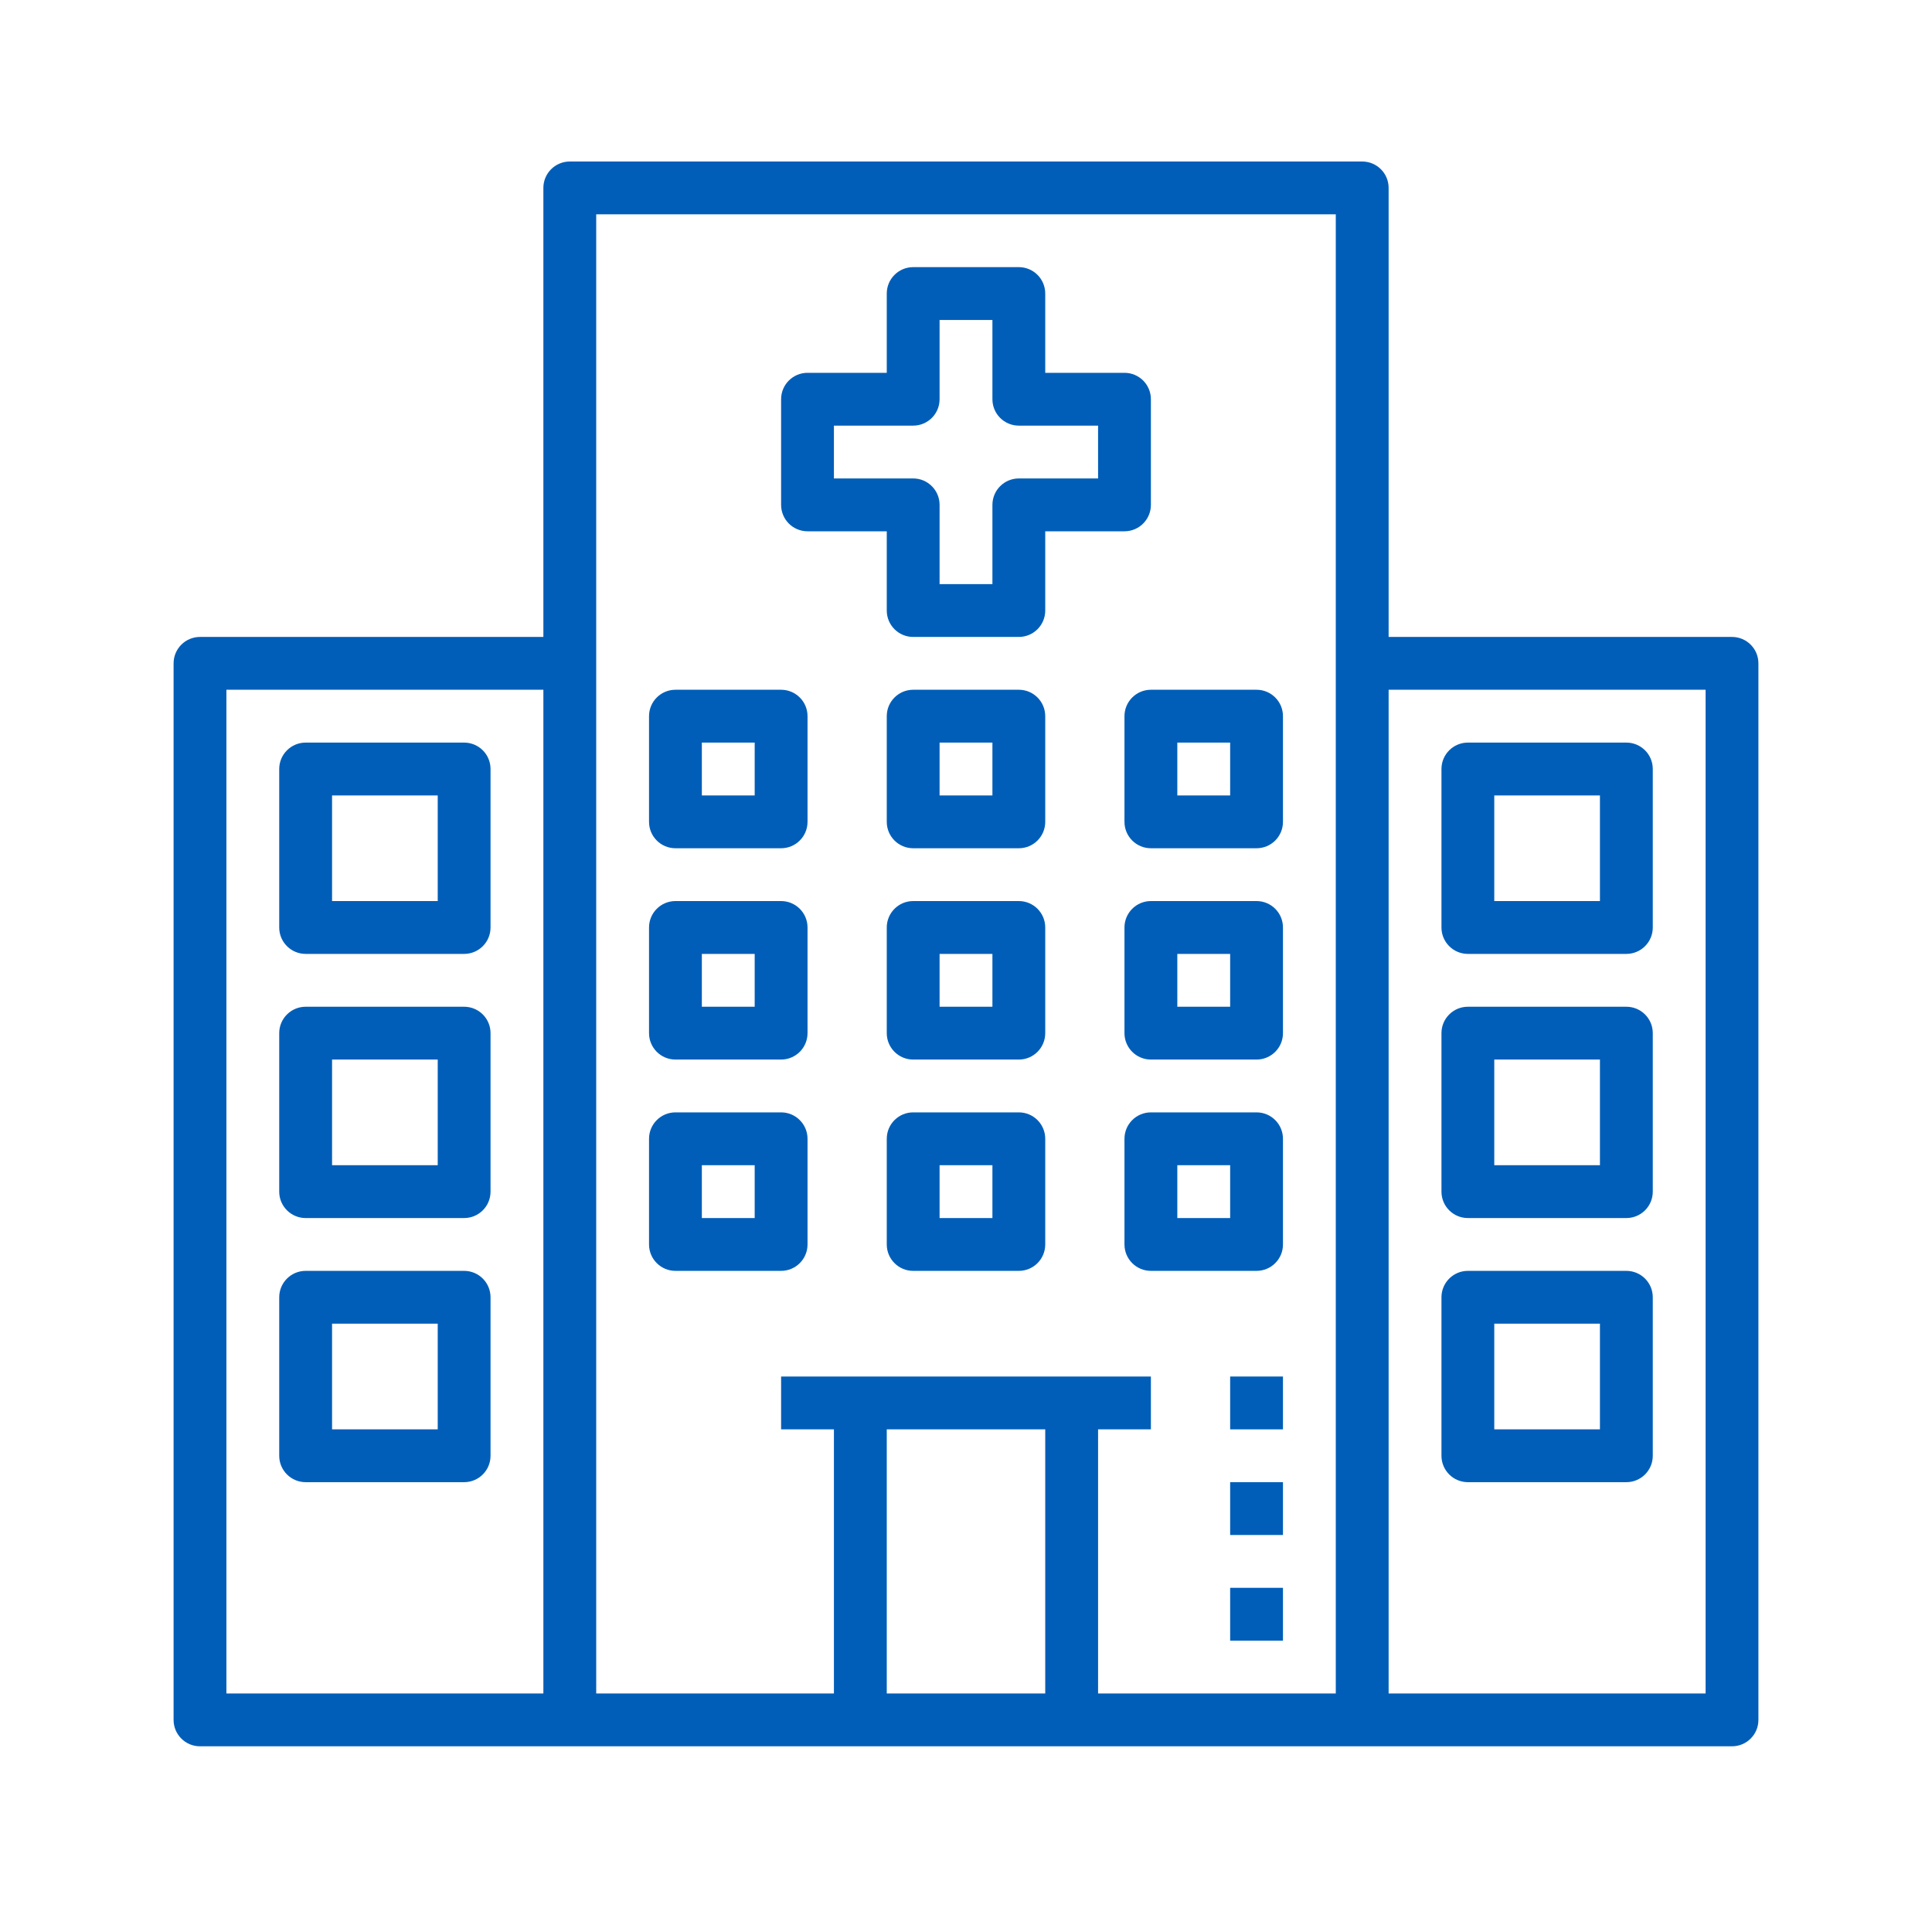
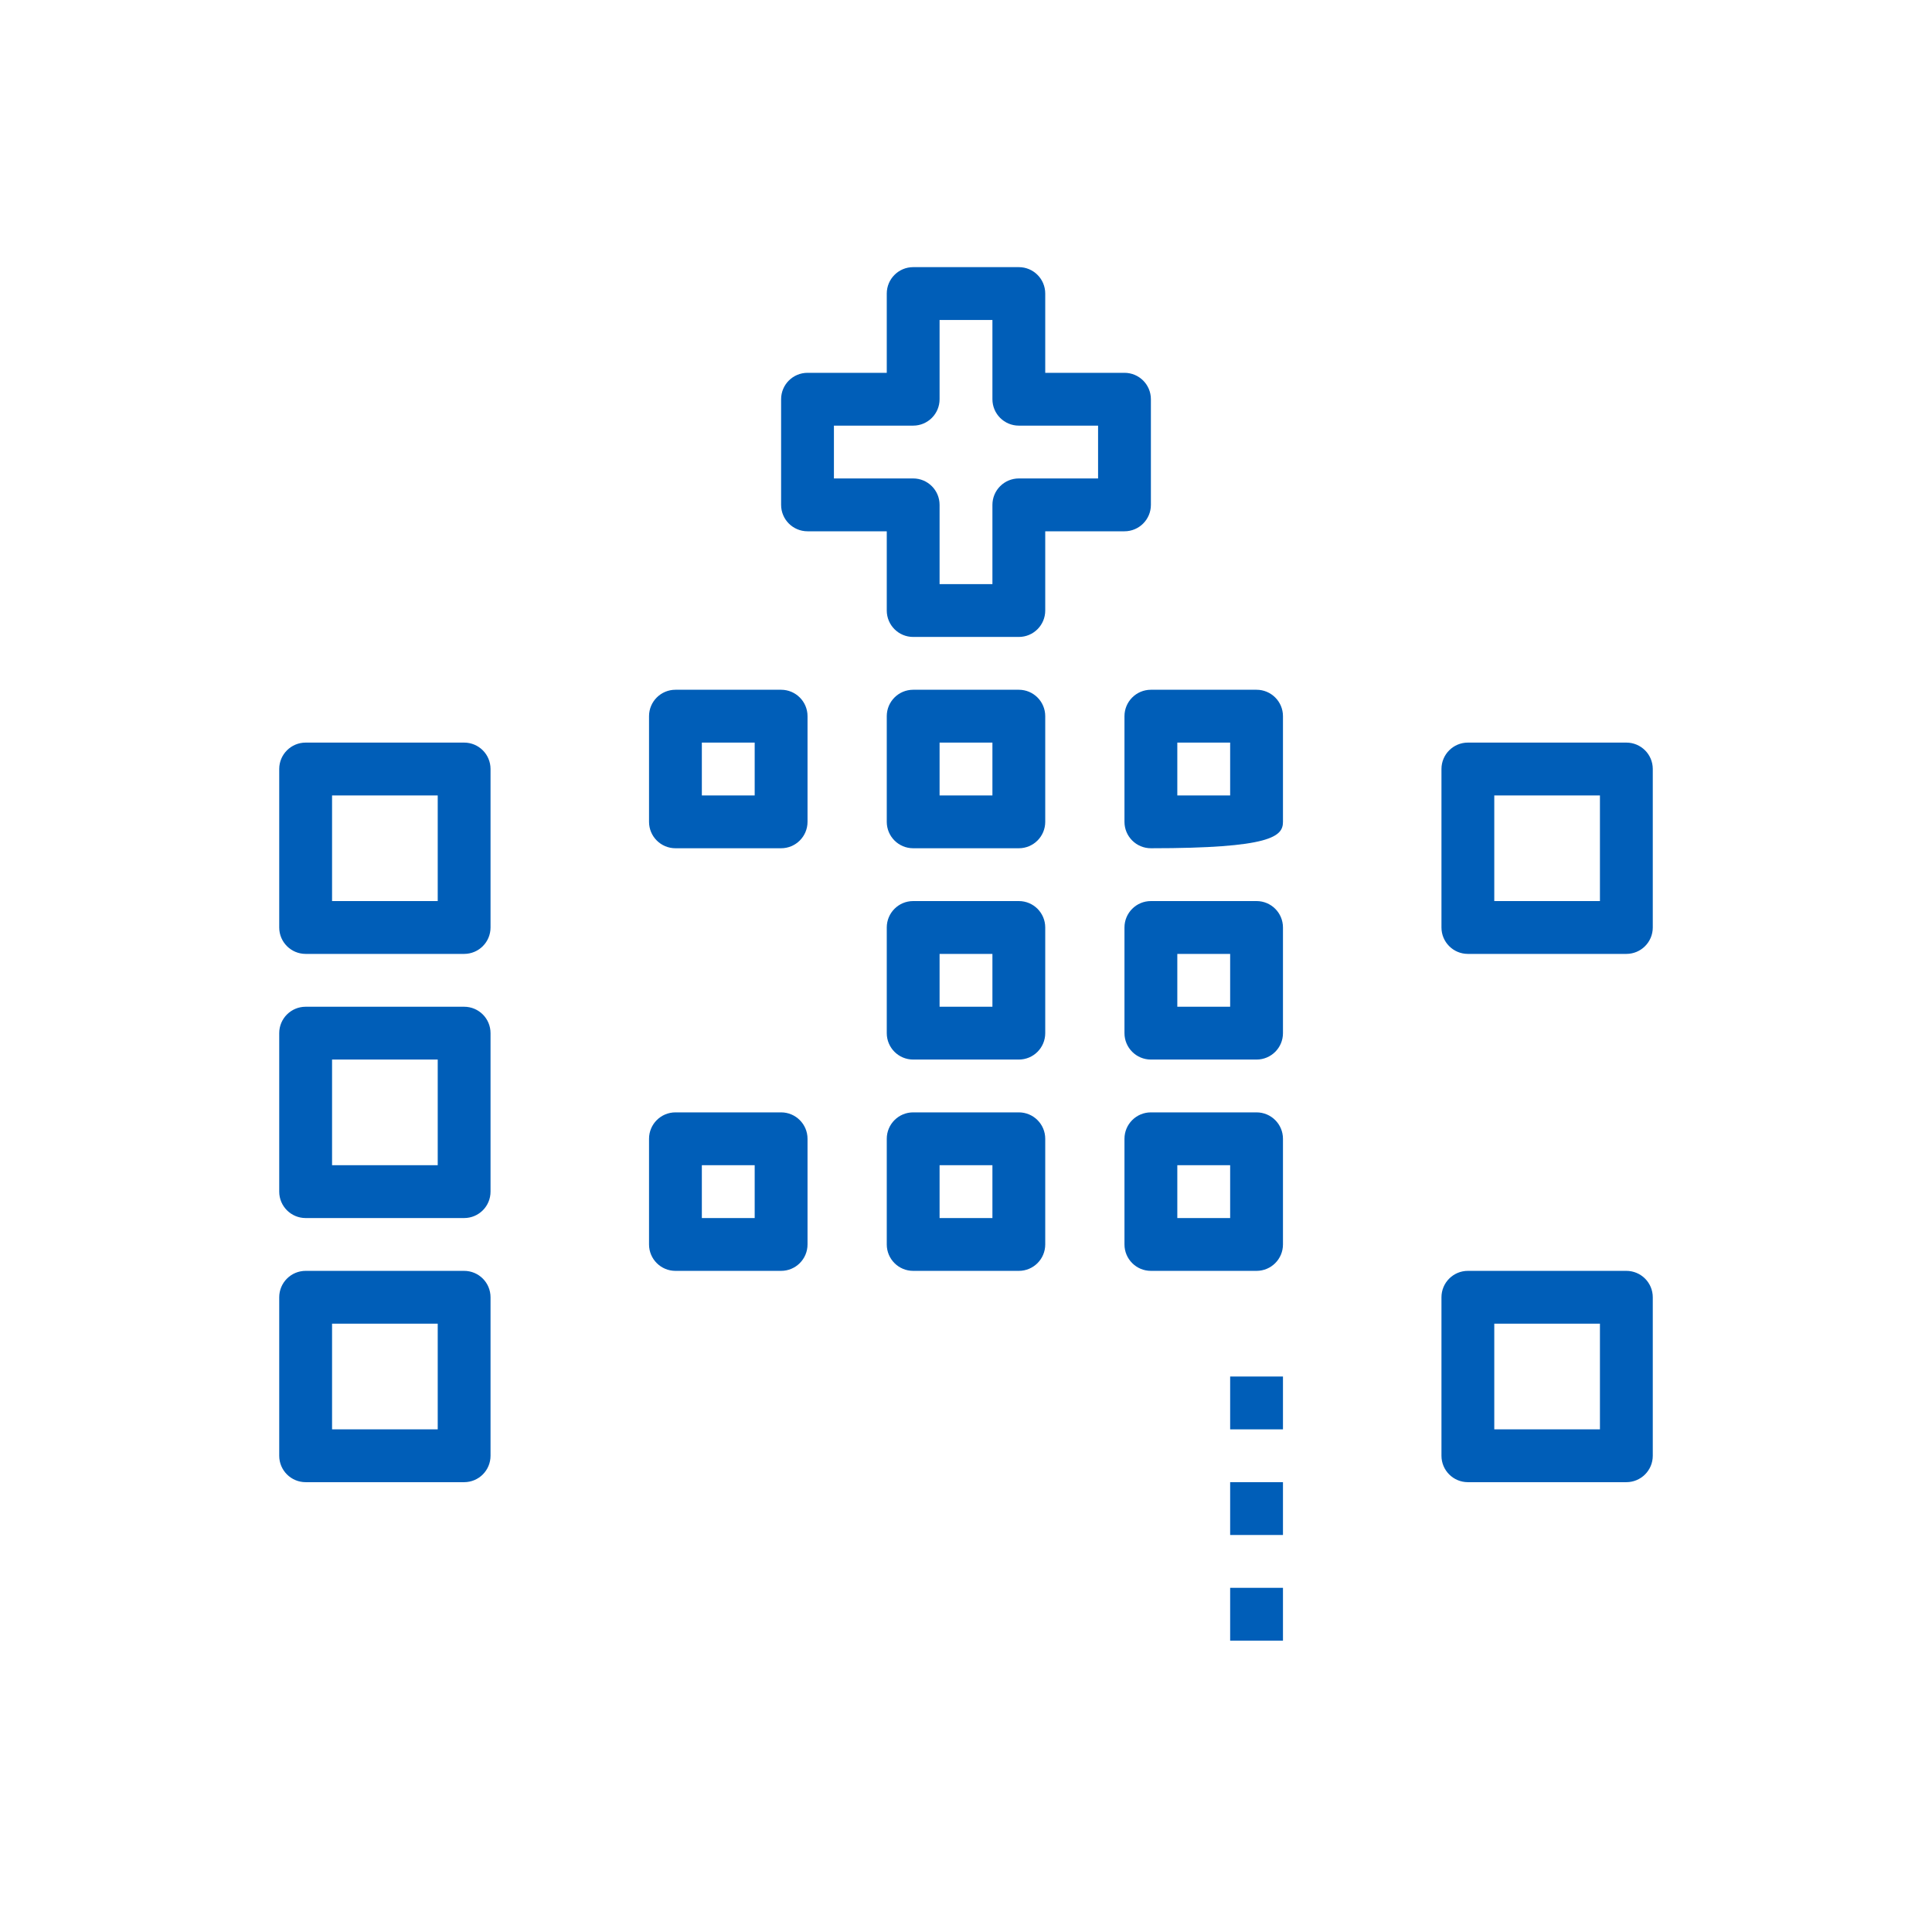
<svg xmlns="http://www.w3.org/2000/svg" width="80" height="79" viewBox="0 0 80 79" fill="none">
-   <path d="M71.719 26.375H57.5V7.781C57.5 7.176 57.01 6.688 56.406 6.688H23.594C22.99 6.688 22.5 7.176 22.5 7.781V26.375H8.281C7.678 26.375 7.188 26.864 7.188 27.469V71.219C7.188 71.824 7.678 72.312 8.281 72.312H71.719C72.323 72.312 72.812 71.824 72.812 71.219V27.469C72.812 26.864 72.323 26.375 71.719 26.375ZM9.375 28.562H22.5V70.125H9.375V28.562ZM43.281 59.188V70.125H36.719V59.188H43.281ZM55.312 70.125H45.469V59.188H47.656V57H32.344V59.188H34.531V70.125H24.688V8.875H55.312V70.125ZM70.625 70.125H57.5V28.562H70.625V70.125Z" fill="#005EB8" />
  <path d="M60.781 39.5H67.344C67.948 39.5 68.438 39.011 68.438 38.406V31.844C68.438 31.239 67.948 30.75 67.344 30.75H60.781C60.178 30.75 59.688 31.239 59.688 31.844V38.406C59.688 39.011 60.178 39.5 60.781 39.5ZM61.875 32.938H66.25V37.312H61.875V32.938Z" fill="#005EB8" />
-   <path d="M60.781 50.438H67.344C67.948 50.438 68.438 49.949 68.438 49.344V42.781C68.438 42.176 67.948 41.688 67.344 41.688H60.781C60.178 41.688 59.688 42.176 59.688 42.781V49.344C59.688 49.949 60.178 50.438 60.781 50.438ZM61.875 43.875H66.25V48.25H61.875V43.875Z" fill="#005EB8" />
  <path d="M60.781 61.375H67.344C67.948 61.375 68.438 60.886 68.438 60.281V53.719C68.438 53.114 67.948 52.625 67.344 52.625H60.781C60.178 52.625 59.688 53.114 59.688 53.719V60.281C59.688 60.886 60.178 61.375 60.781 61.375ZM61.875 54.812H66.25V59.188H61.875V54.812Z" fill="#005EB8" />
  <path d="M19.219 30.75H12.656C12.053 30.75 11.562 31.239 11.562 31.844V38.406C11.562 39.011 12.053 39.5 12.656 39.5H19.219C19.823 39.5 20.312 39.011 20.312 38.406V31.844C20.312 31.239 19.823 30.75 19.219 30.75ZM18.125 37.312H13.75V32.938H18.125V37.312Z" fill="#005EB8" />
  <path d="M27.969 35.125H32.344C32.947 35.125 33.438 34.636 33.438 34.031V29.656C33.438 29.051 32.947 28.562 32.344 28.562H27.969C27.365 28.562 26.875 29.051 26.875 29.656V34.031C26.875 34.636 27.365 35.125 27.969 35.125ZM29.062 30.75H31.25V32.938H29.062V30.75Z" fill="#005EB8" />
  <path d="M42.188 28.562H37.812C37.209 28.562 36.719 29.051 36.719 29.656V34.031C36.719 34.636 37.209 35.125 37.812 35.125H42.188C42.791 35.125 43.281 34.636 43.281 34.031V29.656C43.281 29.051 42.791 28.562 42.188 28.562ZM41.094 32.938H38.906V30.75H41.094V32.938Z" fill="#005EB8" />
-   <path d="M46.562 29.656V34.031C46.562 34.636 47.053 35.125 47.656 35.125H52.031C52.635 35.125 53.125 34.636 53.125 34.031V29.656C53.125 29.051 52.635 28.562 52.031 28.562H47.656C47.053 28.562 46.562 29.051 46.562 29.656ZM48.75 30.75H50.938V32.938H48.75V30.75Z" fill="#005EB8" />
-   <path d="M27.969 43.875H32.344C32.947 43.875 33.438 43.386 33.438 42.781V38.406C33.438 37.801 32.947 37.312 32.344 37.312H27.969C27.365 37.312 26.875 37.801 26.875 38.406V42.781C26.875 43.386 27.365 43.875 27.969 43.875ZM29.062 39.5H31.25V41.688H29.062V39.5Z" fill="#005EB8" />
+   <path d="M46.562 29.656V34.031C46.562 34.636 47.053 35.125 47.656 35.125C52.635 35.125 53.125 34.636 53.125 34.031V29.656C53.125 29.051 52.635 28.562 52.031 28.562H47.656C47.053 28.562 46.562 29.051 46.562 29.656ZM48.75 30.75H50.938V32.938H48.75V30.75Z" fill="#005EB8" />
  <path d="M42.188 37.312H37.812C37.209 37.312 36.719 37.801 36.719 38.406V42.781C36.719 43.386 37.209 43.875 37.812 43.875H42.188C42.791 43.875 43.281 43.386 43.281 42.781V38.406C43.281 37.801 42.791 37.312 42.188 37.312ZM41.094 41.688H38.906V39.5H41.094V41.688Z" fill="#005EB8" />
  <path d="M52.031 37.312H47.656C47.053 37.312 46.562 37.801 46.562 38.406V42.781C46.562 43.386 47.053 43.875 47.656 43.875H52.031C52.635 43.875 53.125 43.386 53.125 42.781V38.406C53.125 37.801 52.635 37.312 52.031 37.312ZM50.938 41.688H48.75V39.5H50.938V41.688Z" fill="#005EB8" />
  <path d="M27.969 52.625H32.344C32.947 52.625 33.438 52.136 33.438 51.531V47.156C33.438 46.551 32.947 46.062 32.344 46.062H27.969C27.365 46.062 26.875 46.551 26.875 47.156V51.531C26.875 52.136 27.365 52.625 27.969 52.625ZM29.062 48.25H31.25V50.438H29.062V48.25Z" fill="#005EB8" />
  <path d="M42.188 46.062H37.812C37.209 46.062 36.719 46.551 36.719 47.156V51.531C36.719 52.136 37.209 52.625 37.812 52.625H42.188C42.791 52.625 43.281 52.136 43.281 51.531V47.156C43.281 46.551 42.791 46.062 42.188 46.062ZM41.094 50.438H38.906V48.25H41.094V50.438Z" fill="#005EB8" />
  <path d="M52.031 46.062H47.656C47.053 46.062 46.562 46.551 46.562 47.156V51.531C46.562 52.136 47.053 52.625 47.656 52.625H52.031C52.635 52.625 53.125 52.136 53.125 51.531V47.156C53.125 46.551 52.635 46.062 52.031 46.062ZM50.938 50.438H48.75V48.25H50.938V50.438Z" fill="#005EB8" />
  <path d="M19.219 41.688H12.656C12.053 41.688 11.562 42.176 11.562 42.781V49.344C11.562 49.949 12.053 50.438 12.656 50.438H19.219C19.823 50.438 20.312 49.949 20.312 49.344V42.781C20.312 42.176 19.823 41.688 19.219 41.688ZM18.125 48.25H13.75V43.875H18.125V48.25Z" fill="#005EB8" />
  <path d="M19.219 52.625H12.656C12.053 52.625 11.562 53.114 11.562 53.719V60.281C11.562 60.886 12.053 61.375 12.656 61.375H19.219C19.823 61.375 20.312 60.886 20.312 60.281V53.719C20.312 53.114 19.823 52.625 19.219 52.625ZM18.125 59.188H13.75V54.812H18.125V59.188Z" fill="#005EB8" />
  <path d="M33.438 22H36.719V25.281C36.719 25.886 37.209 26.375 37.812 26.375H42.188C42.791 26.375 43.281 25.886 43.281 25.281V22H46.562C47.166 22 47.656 21.511 47.656 20.906V16.531C47.656 15.926 47.166 15.438 46.562 15.438H43.281V12.156C43.281 11.551 42.791 11.062 42.188 11.062H37.812C37.209 11.062 36.719 11.551 36.719 12.156V15.438H33.438C32.834 15.438 32.344 15.926 32.344 16.531V20.906C32.344 21.511 32.834 22 33.438 22ZM34.531 17.625H37.812C38.416 17.625 38.906 17.136 38.906 16.531V13.25H41.094V16.531C41.094 17.136 41.584 17.625 42.188 17.625H45.469V19.812H42.188C41.584 19.812 41.094 20.301 41.094 20.906V24.188H38.906V20.906C38.906 20.301 38.416 19.812 37.812 19.812H34.531V17.625Z" fill="#005EB8" />
  <path d="M53.125 65.75H50.938V67.938H53.125V65.75Z" fill="#005EB8" />
  <path d="M53.125 61.375H50.938V63.562H53.125V61.375Z" fill="#005EB8" />
  <path d="M53.125 57H50.938V59.188H53.125V57Z" fill="#005EB8" />
</svg>